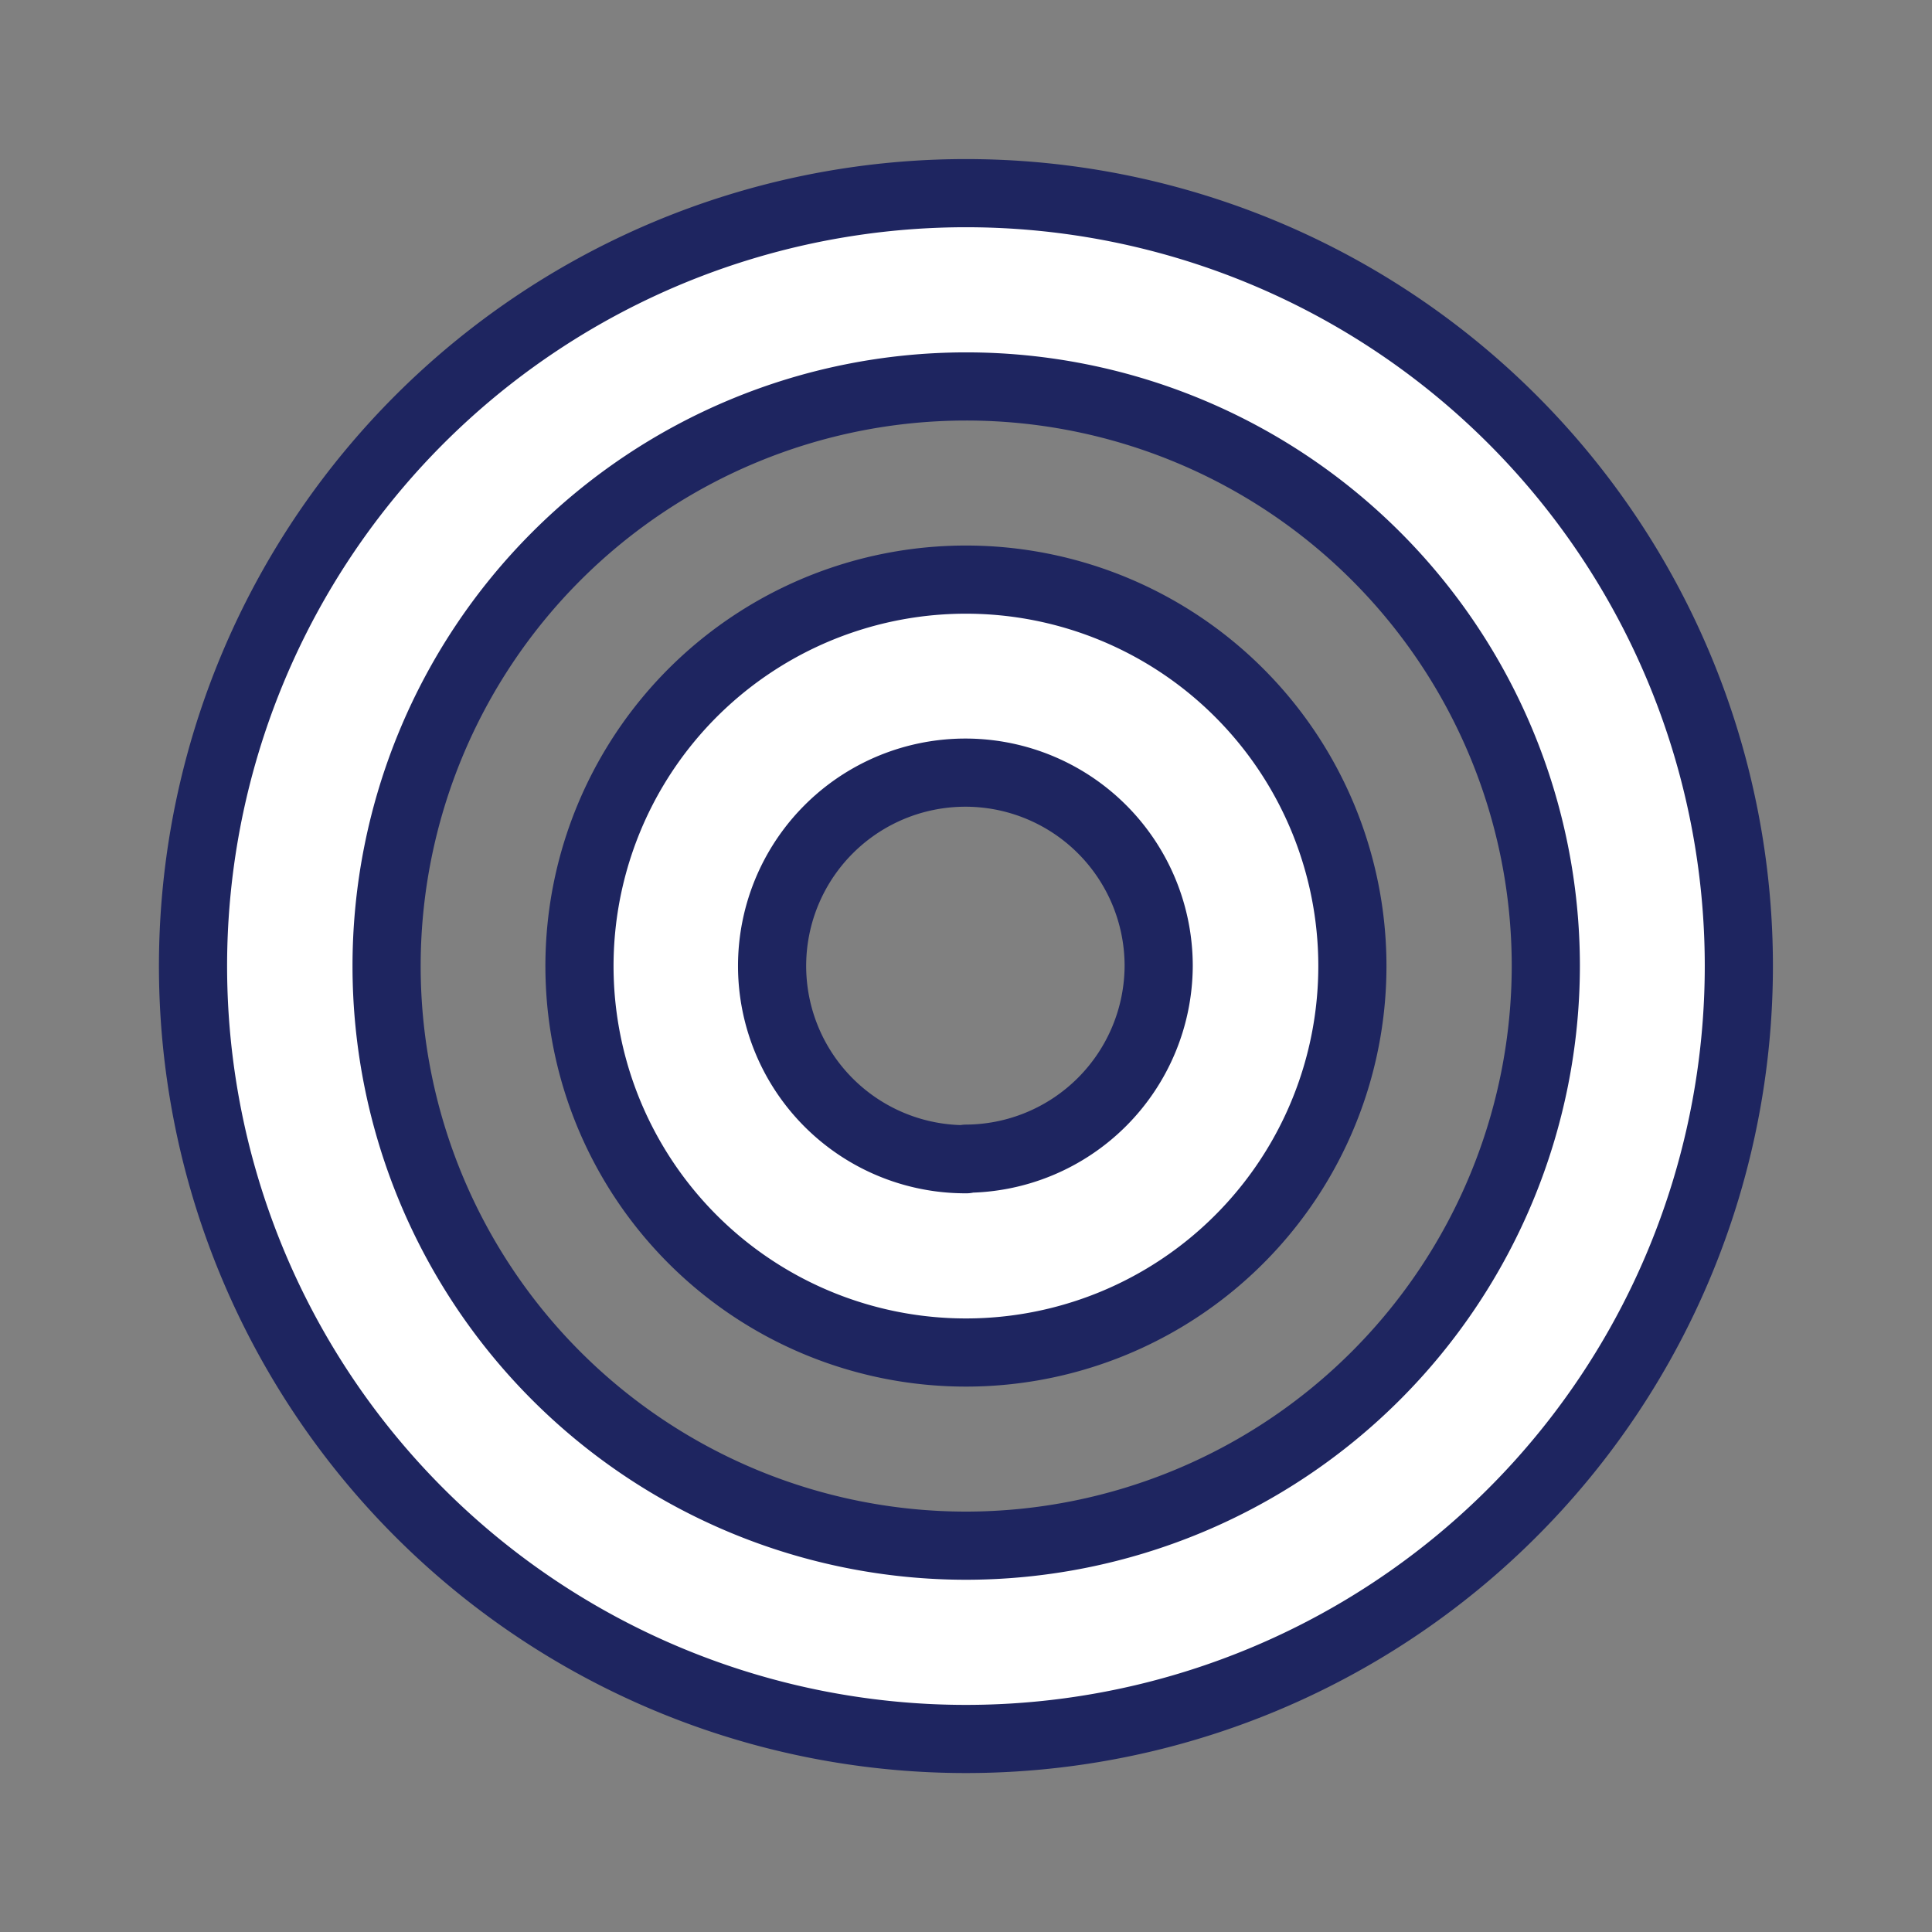
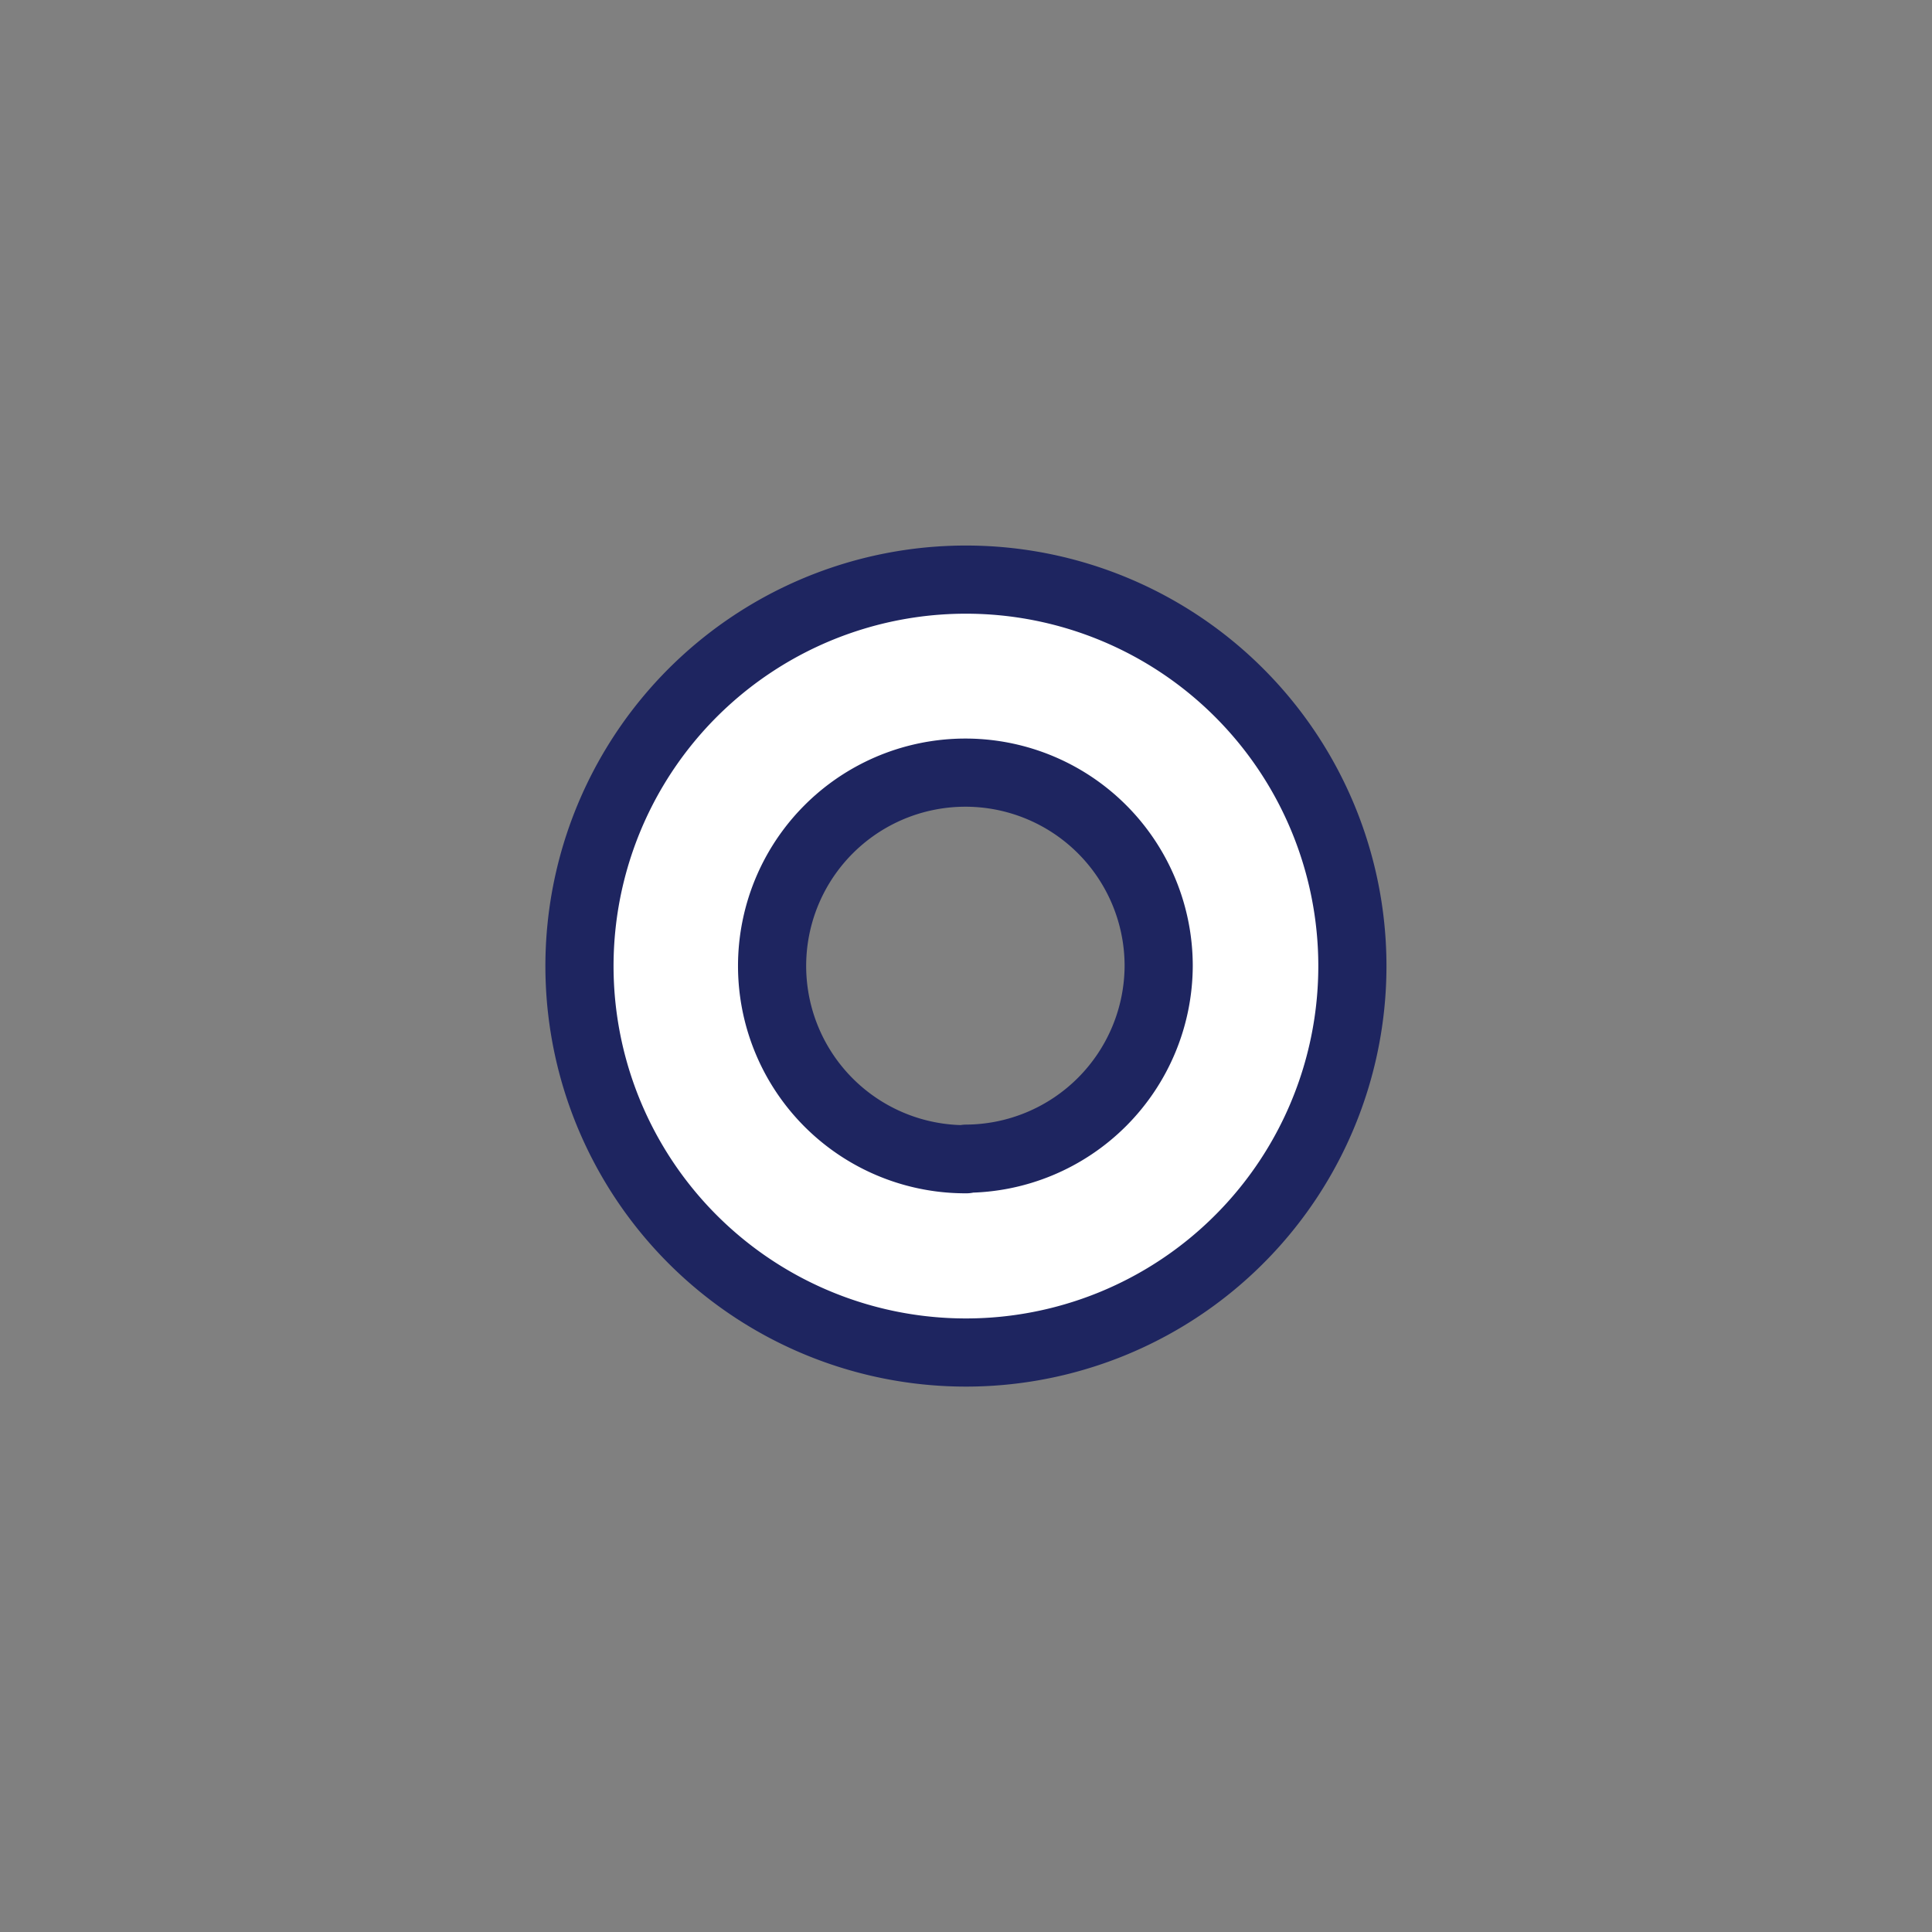
<svg xmlns="http://www.w3.org/2000/svg" viewBox="0 0 141.73 141.73">
  <rect x="0" y="0" width="141.73" height="141.73" fill="#808080" stroke="none" />
  <g fill="#fff" stroke="#1e2560" stroke-linecap="round" stroke-linejoin="round" stroke-width="5">
-     <path d="m70.91 14.17a56.7 56.7 0 1 0 56.65 56.66 56.69 56.69 0 0 0 -56.65-56.66zm0 99.22a42.52 42.52 0 1 1 42.49-42.55 42.57 42.57 0 0 1 -42.5 42.55z" />
    <path d="m70.89 42.52a28.35 28.35 0 1 0 28.32 28.33 28.35 28.35 0 0 0 -28.32-28.33zm0 42.52a14.18 14.18 0 1 1 14.11-14.18 14.2 14.2 0 0 1 -14.12 14.14z" />
  </g>
</svg>